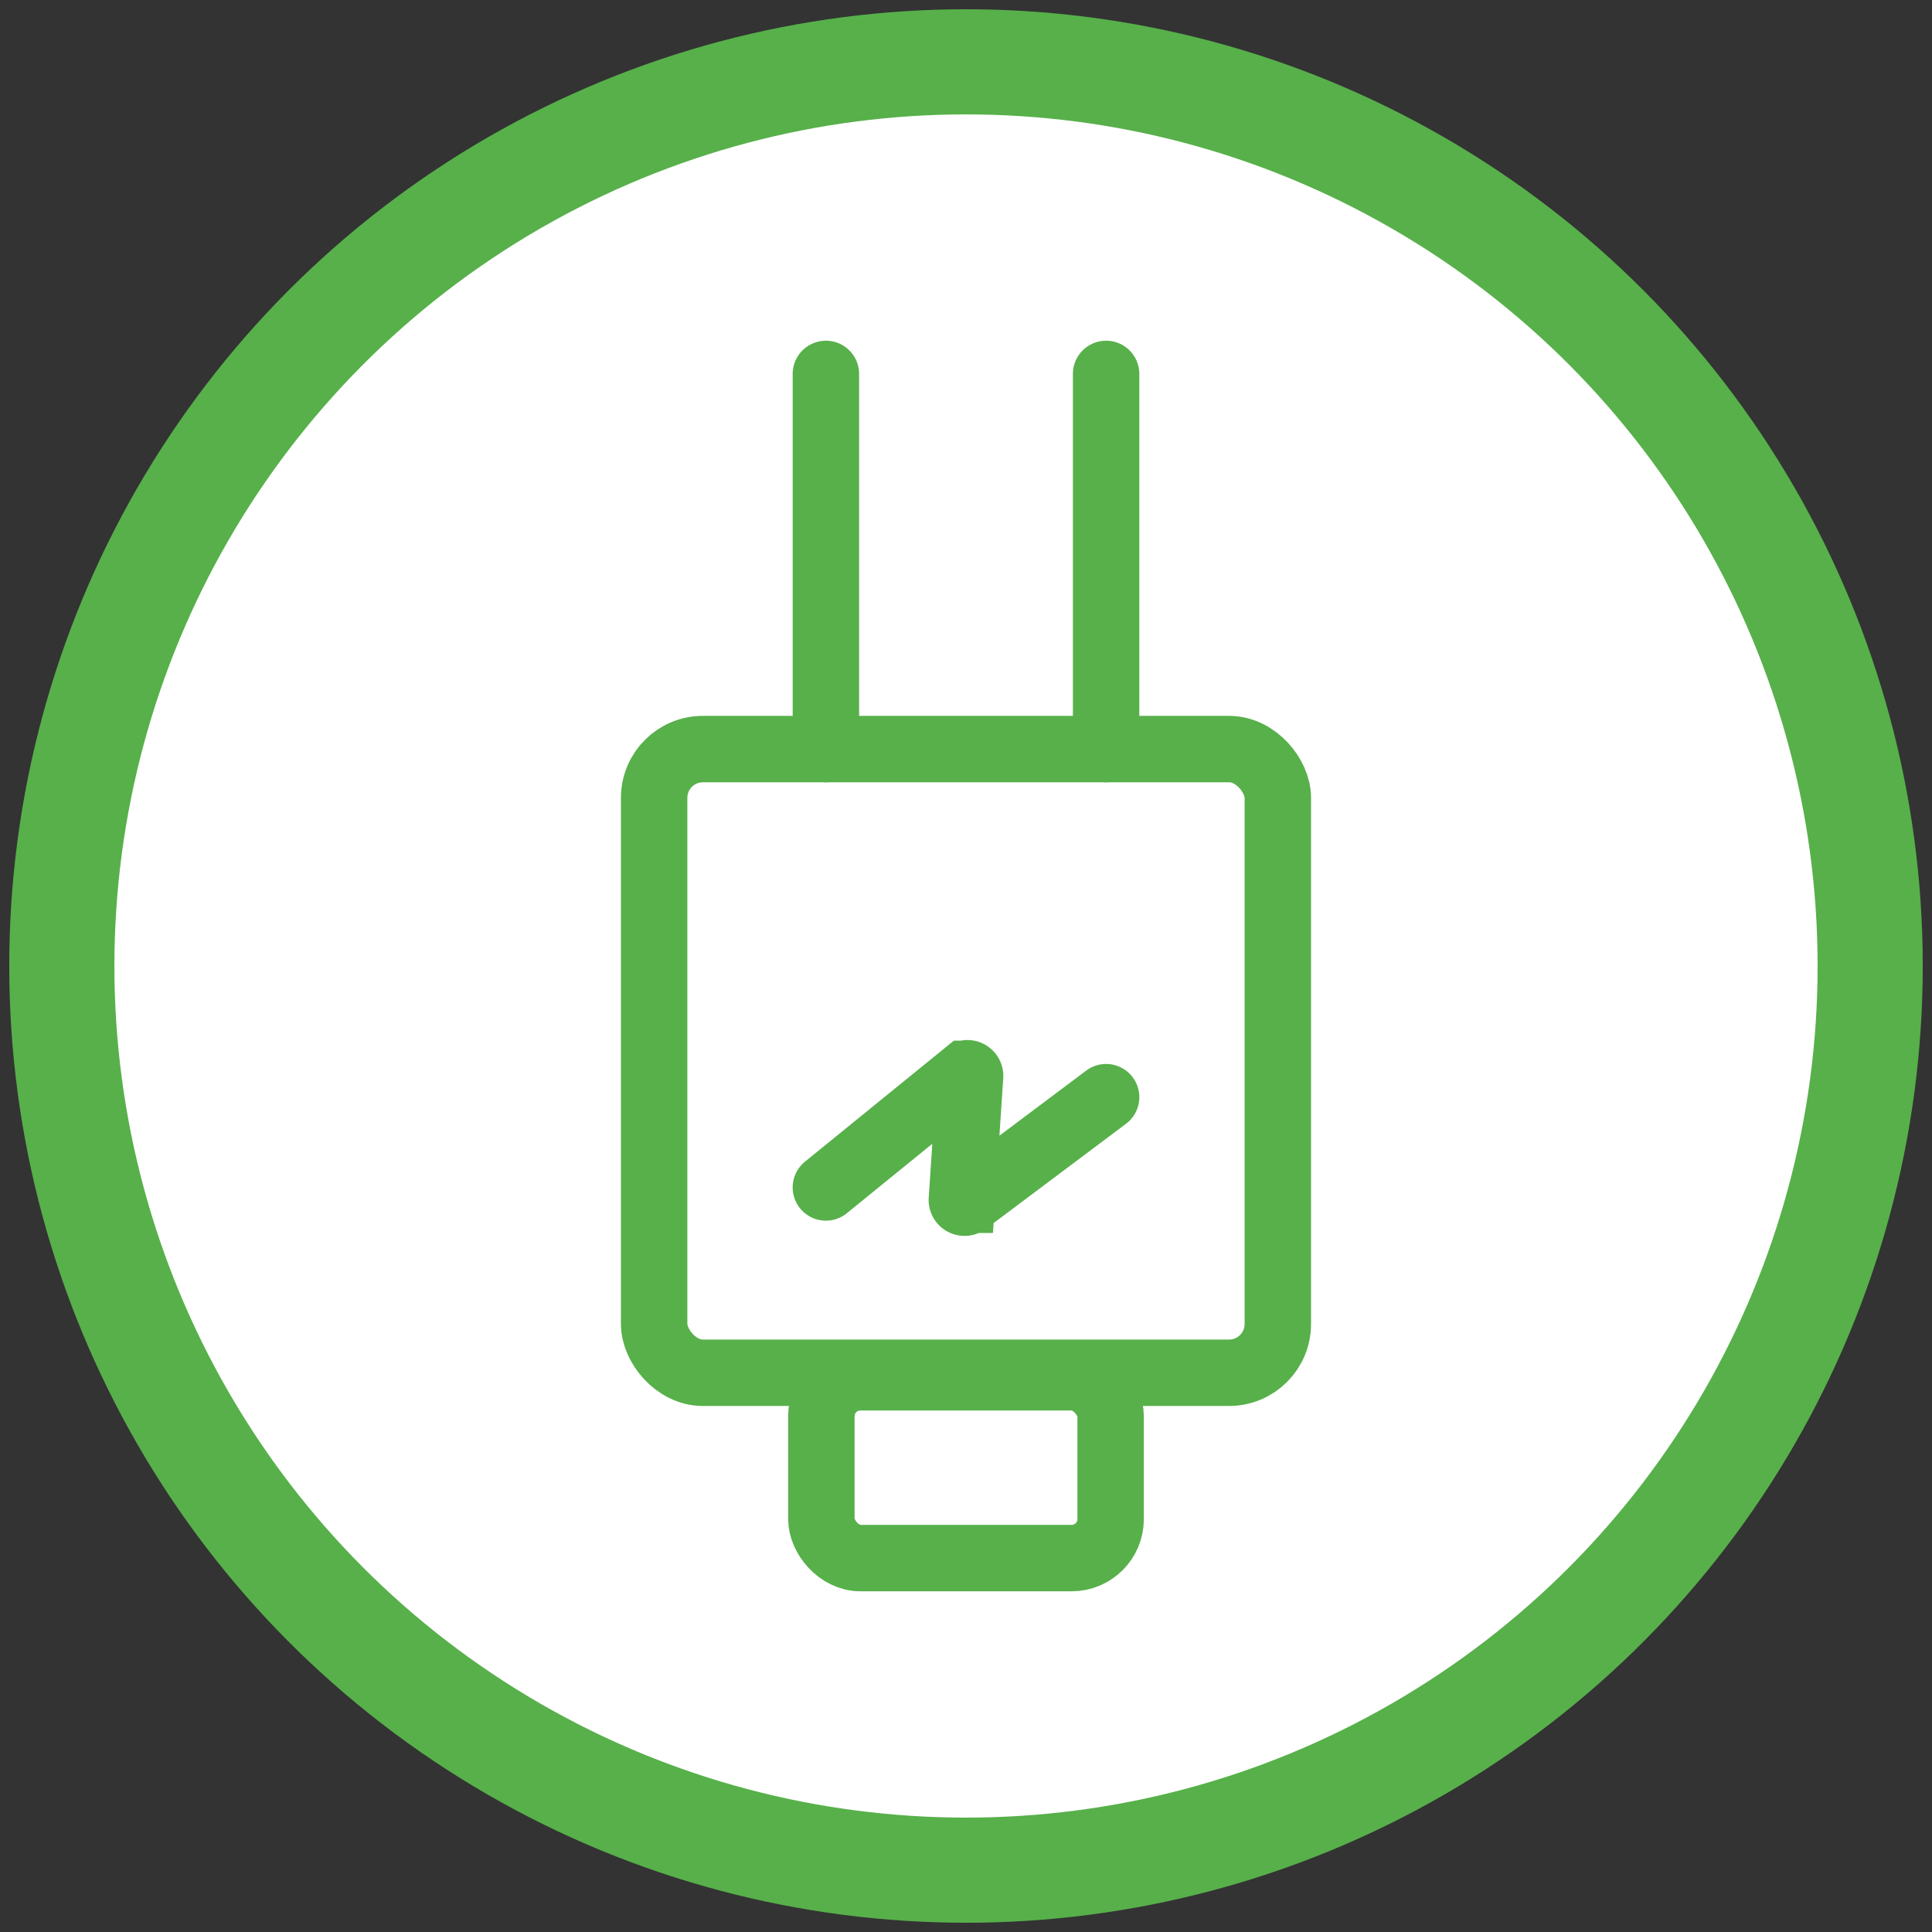
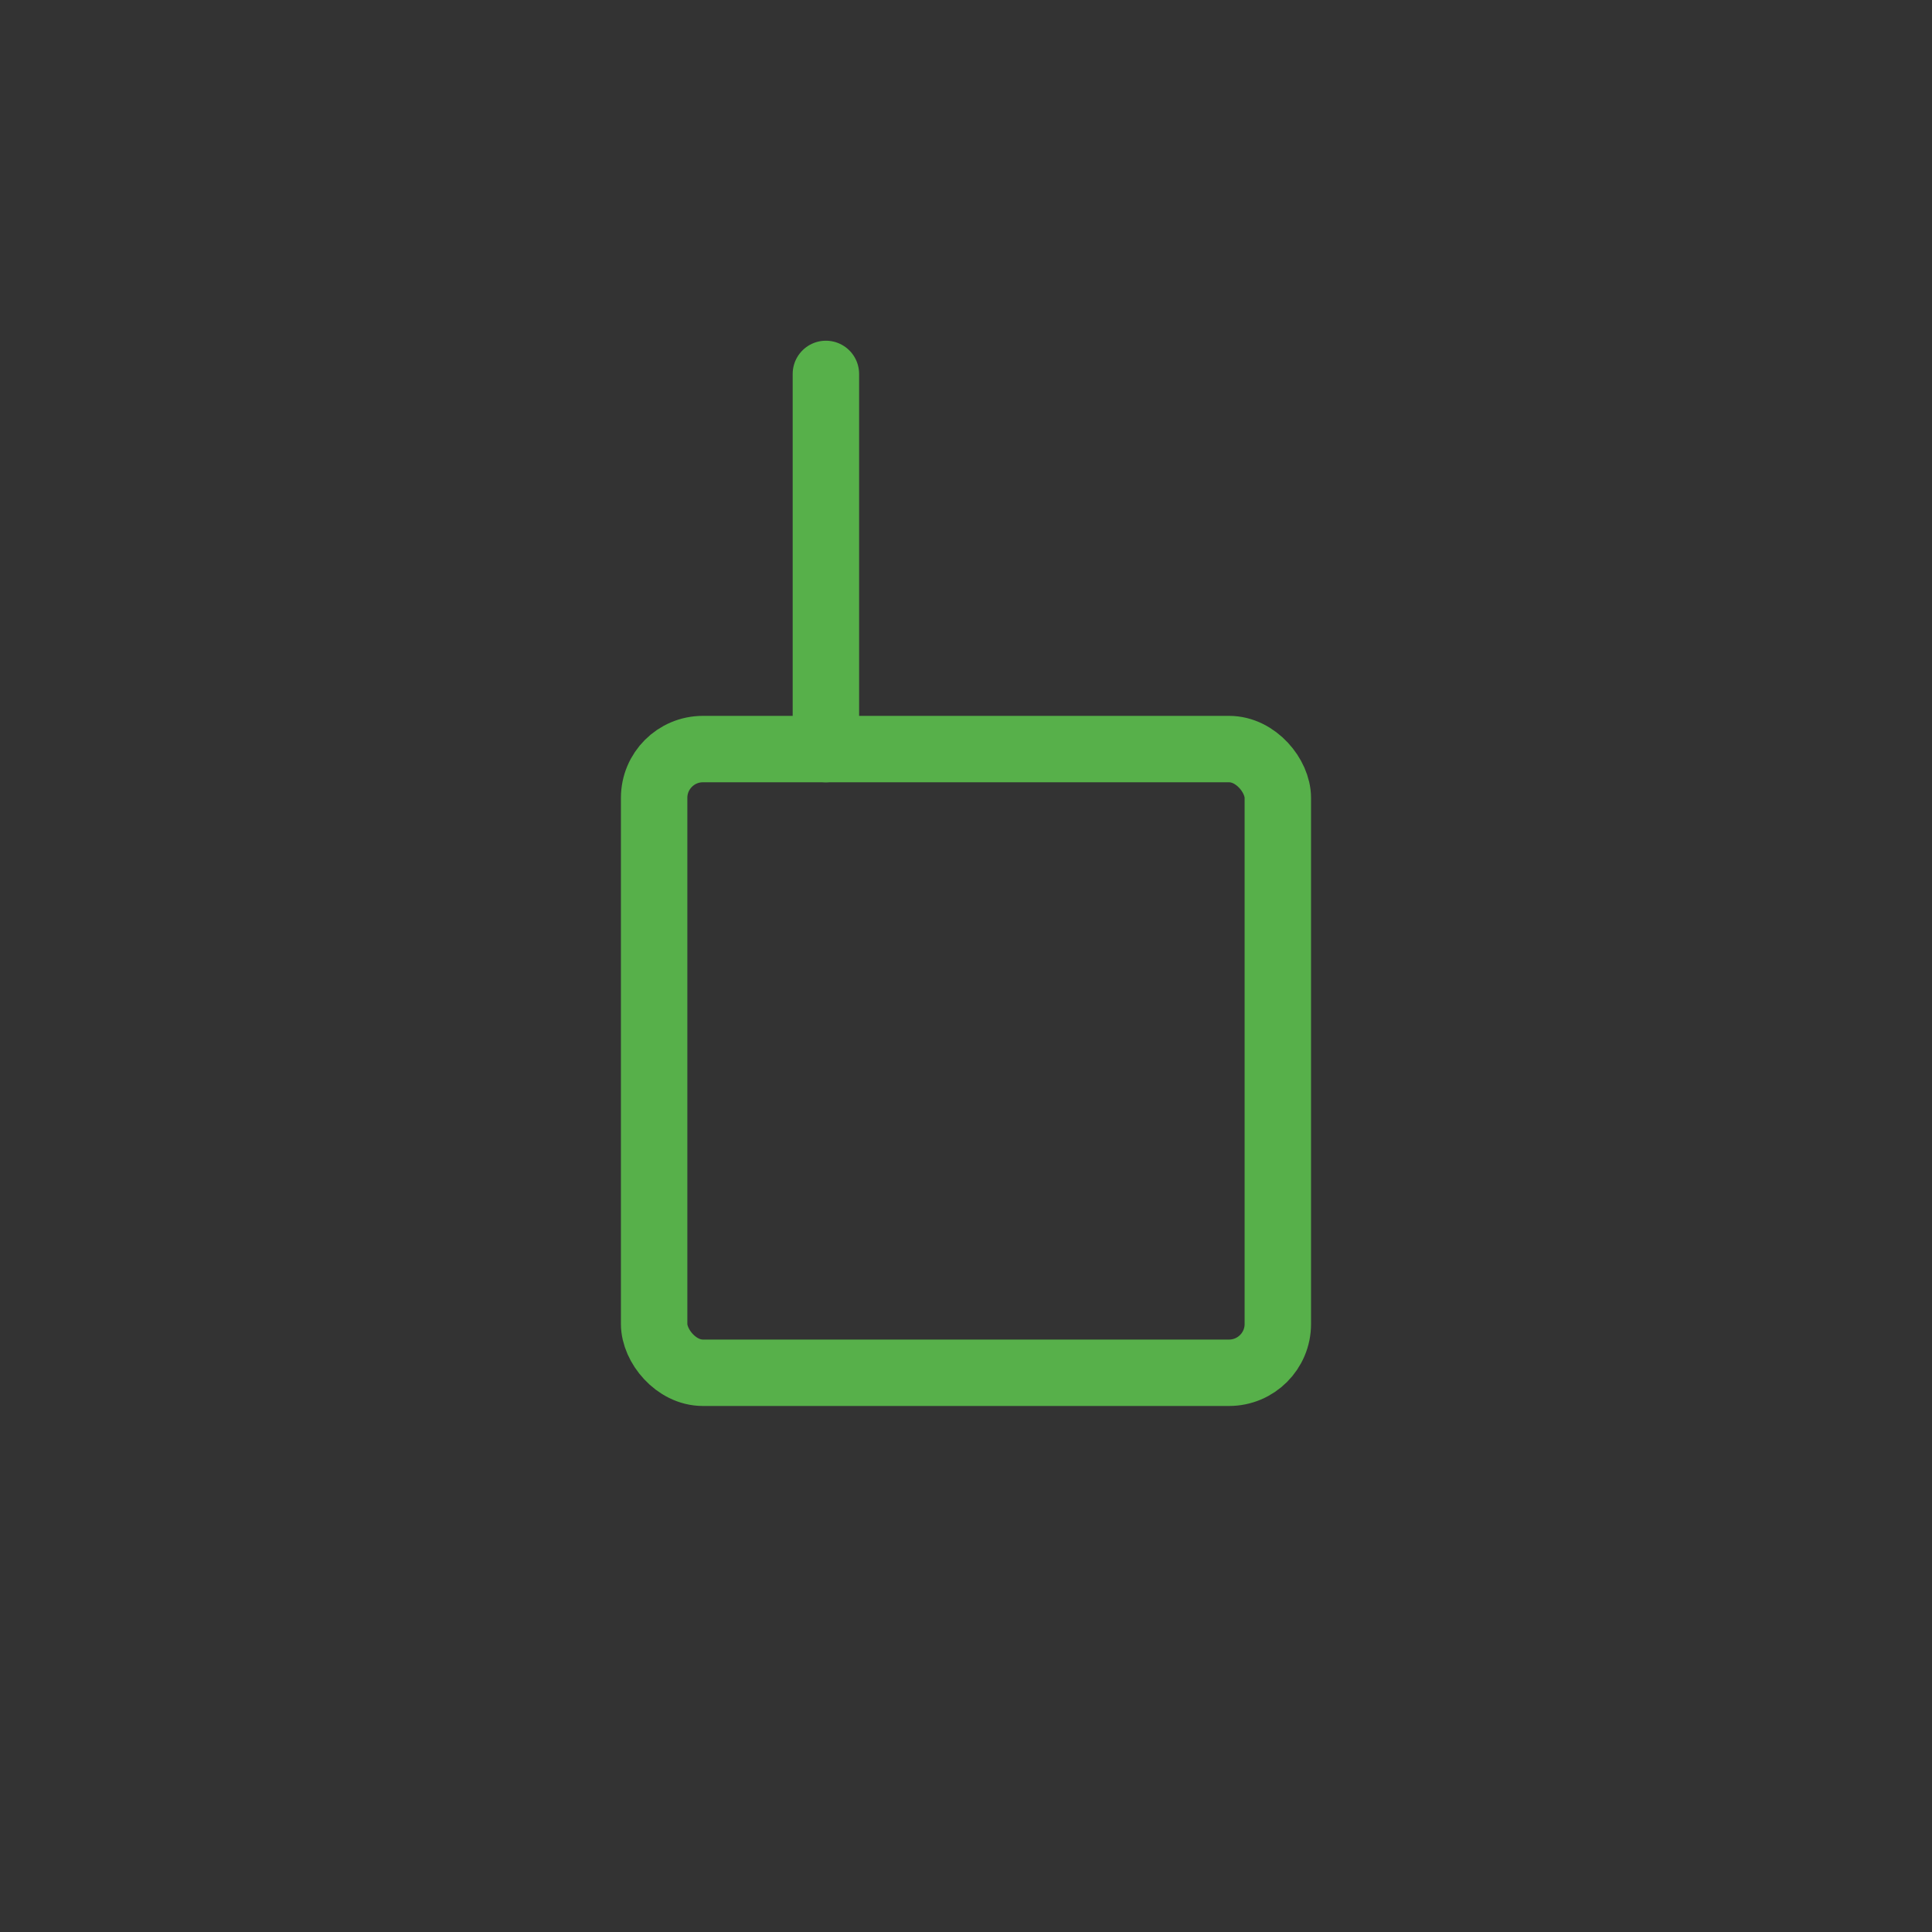
<svg xmlns="http://www.w3.org/2000/svg" id="Laag_1" data-name="Laag 1" viewBox="0 0 500 500">
  <rect x="0" y="0" width="500" height="500" fill="#333333" stroke="none" />
  <defs>
    <style>.cls-1{fill:#fff;stroke-width:27.21px;}.cls-1,.cls-2{stroke:#57b04a;stroke-miterlimit:10;}.cls-2{fill:none;stroke-linecap:round;stroke-width:17.19px;}</style>
  </defs>
-   <circle class="cls-1" cx="250" cy="250" r="234" />
  <rect class="cls-2" x="169.29" y="193.86" width="161.41" height="161.41" rx="12.62" />
-   <line class="cls-2" x1="286.26" y1="193.86" x2="286.26" y2="96.77" />
  <line class="cls-2" x1="213.74" y1="193.86" x2="213.74" y2="96.77" />
-   <path class="cls-2" d="M213.74,307.31l36.18-29.4a.7.7,0,0,1,1.14.59l-2.13,32a.7.7,0,0,0,1.12.61l36.21-27.16" />
-   <rect class="cls-2" x="212.57" y="356.44" width="74.86" height="46.79" rx="10.08" />
</svg>